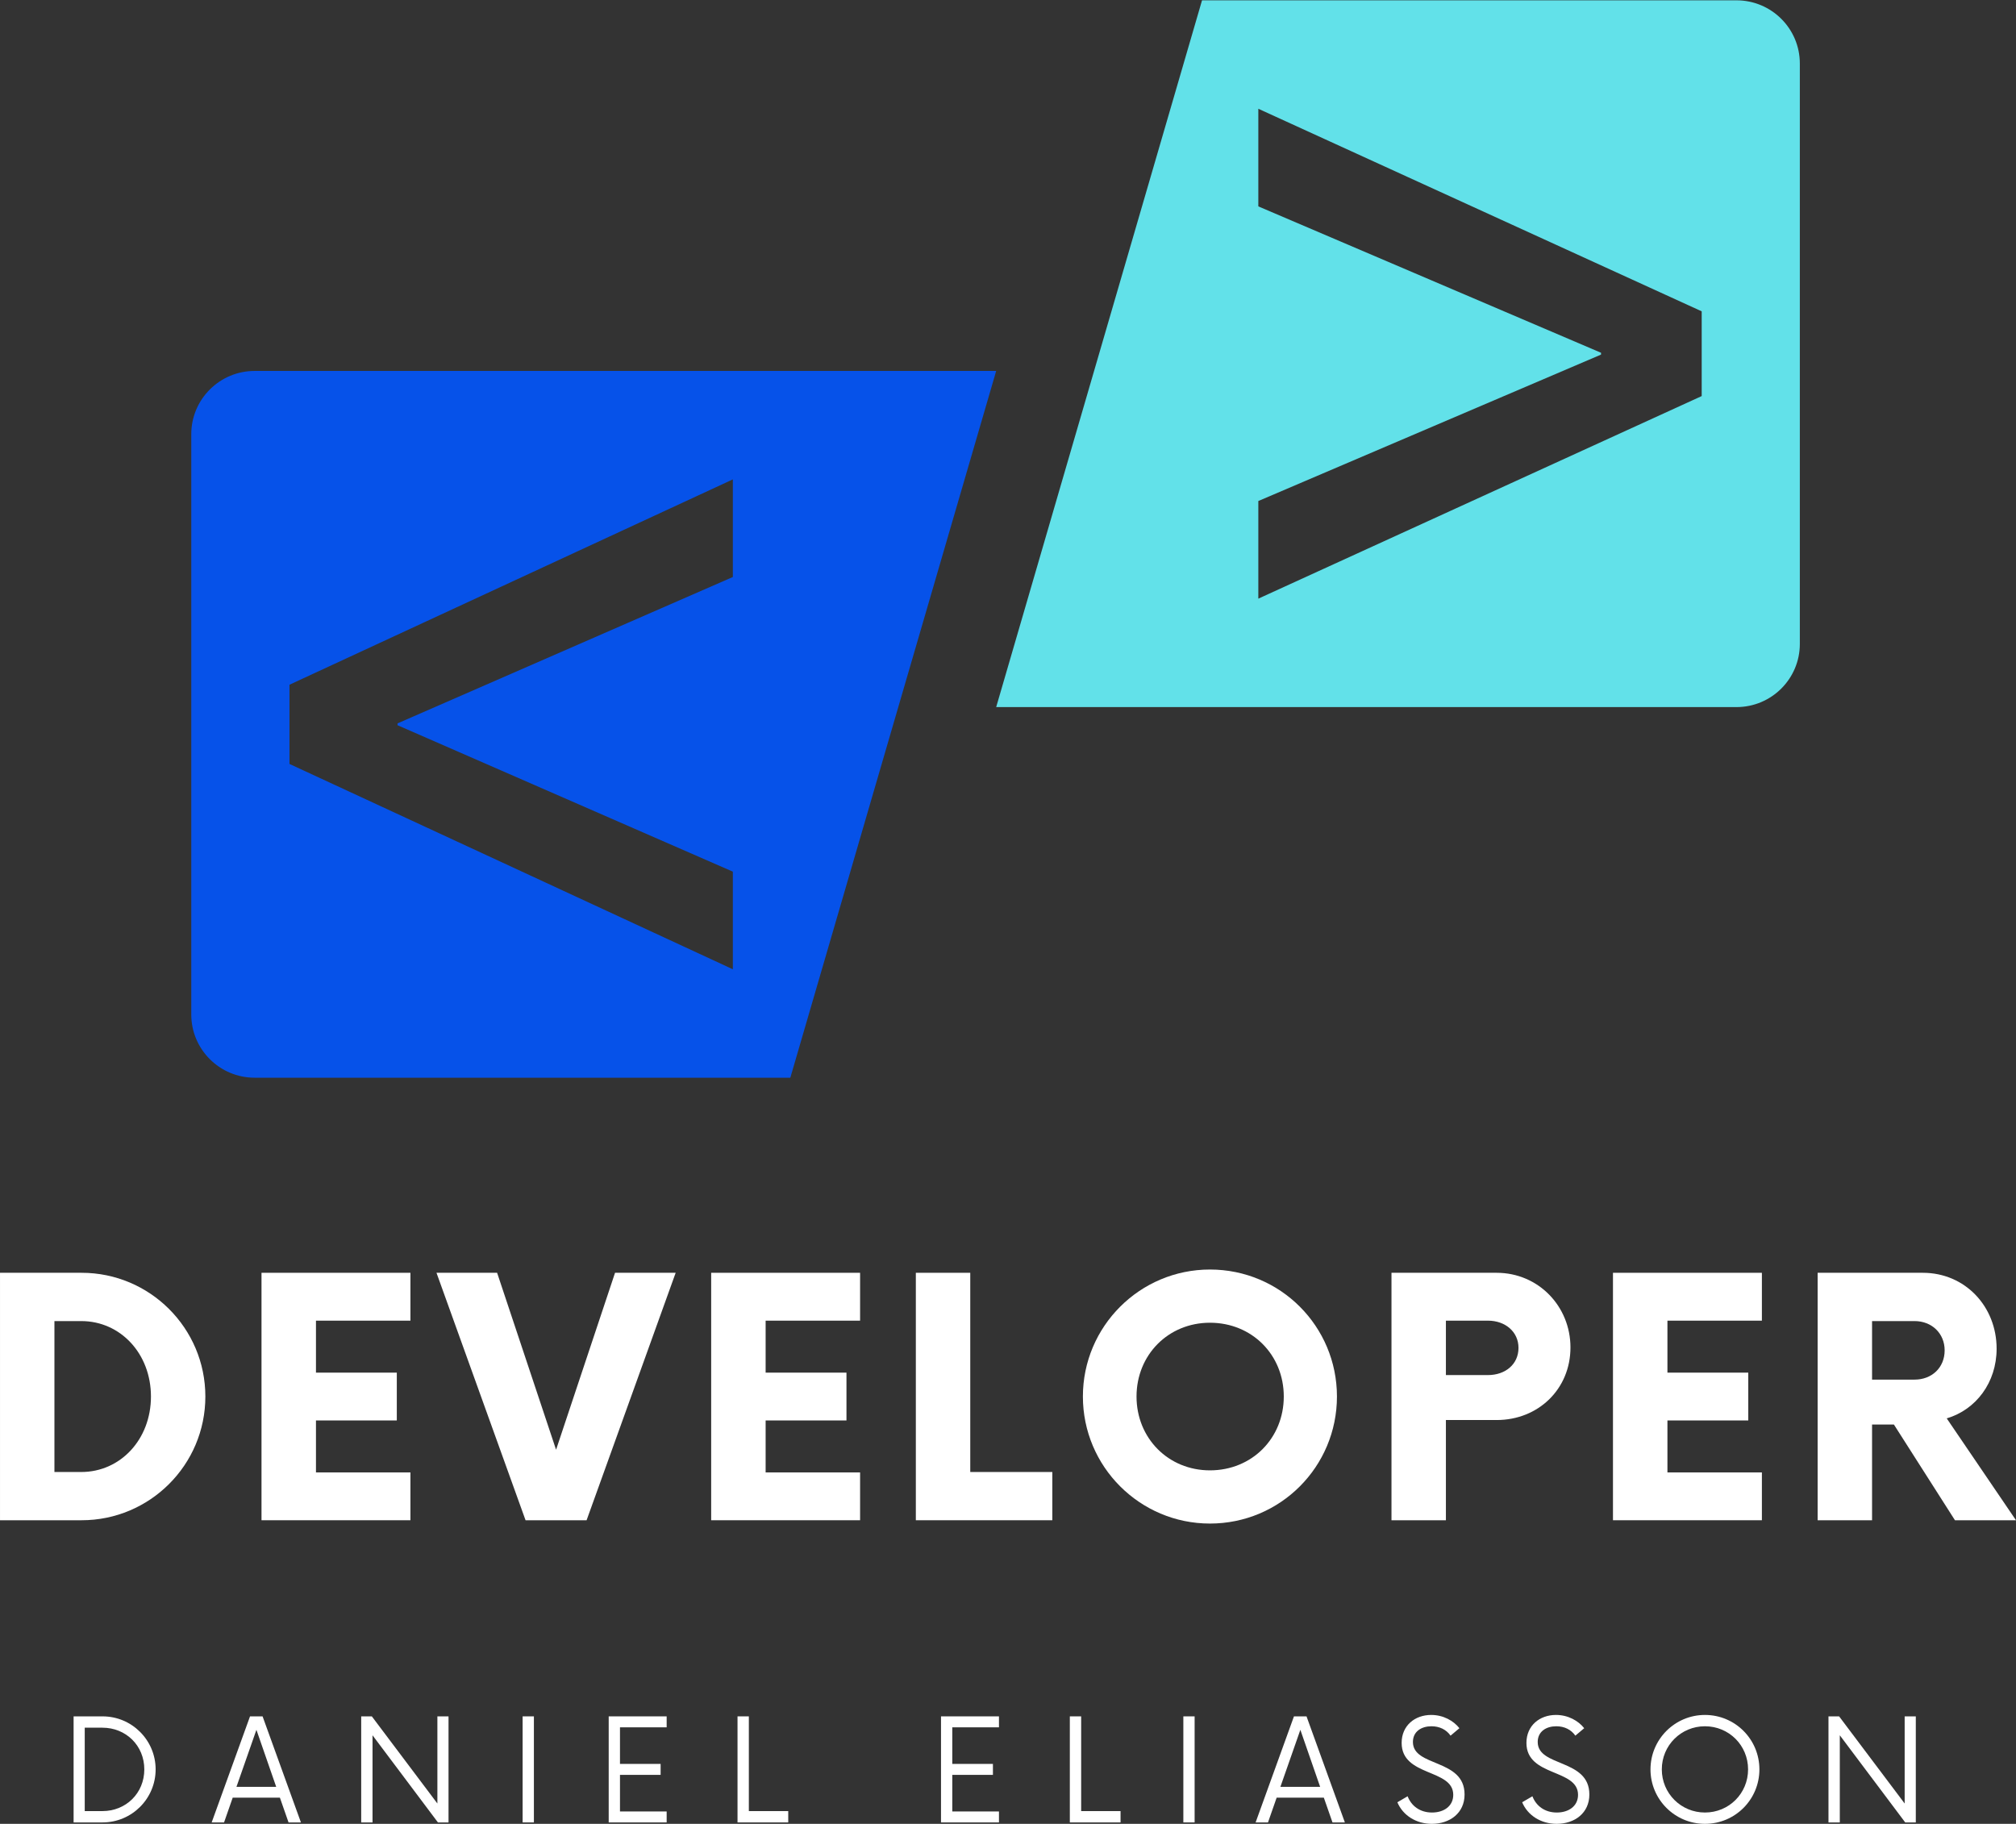
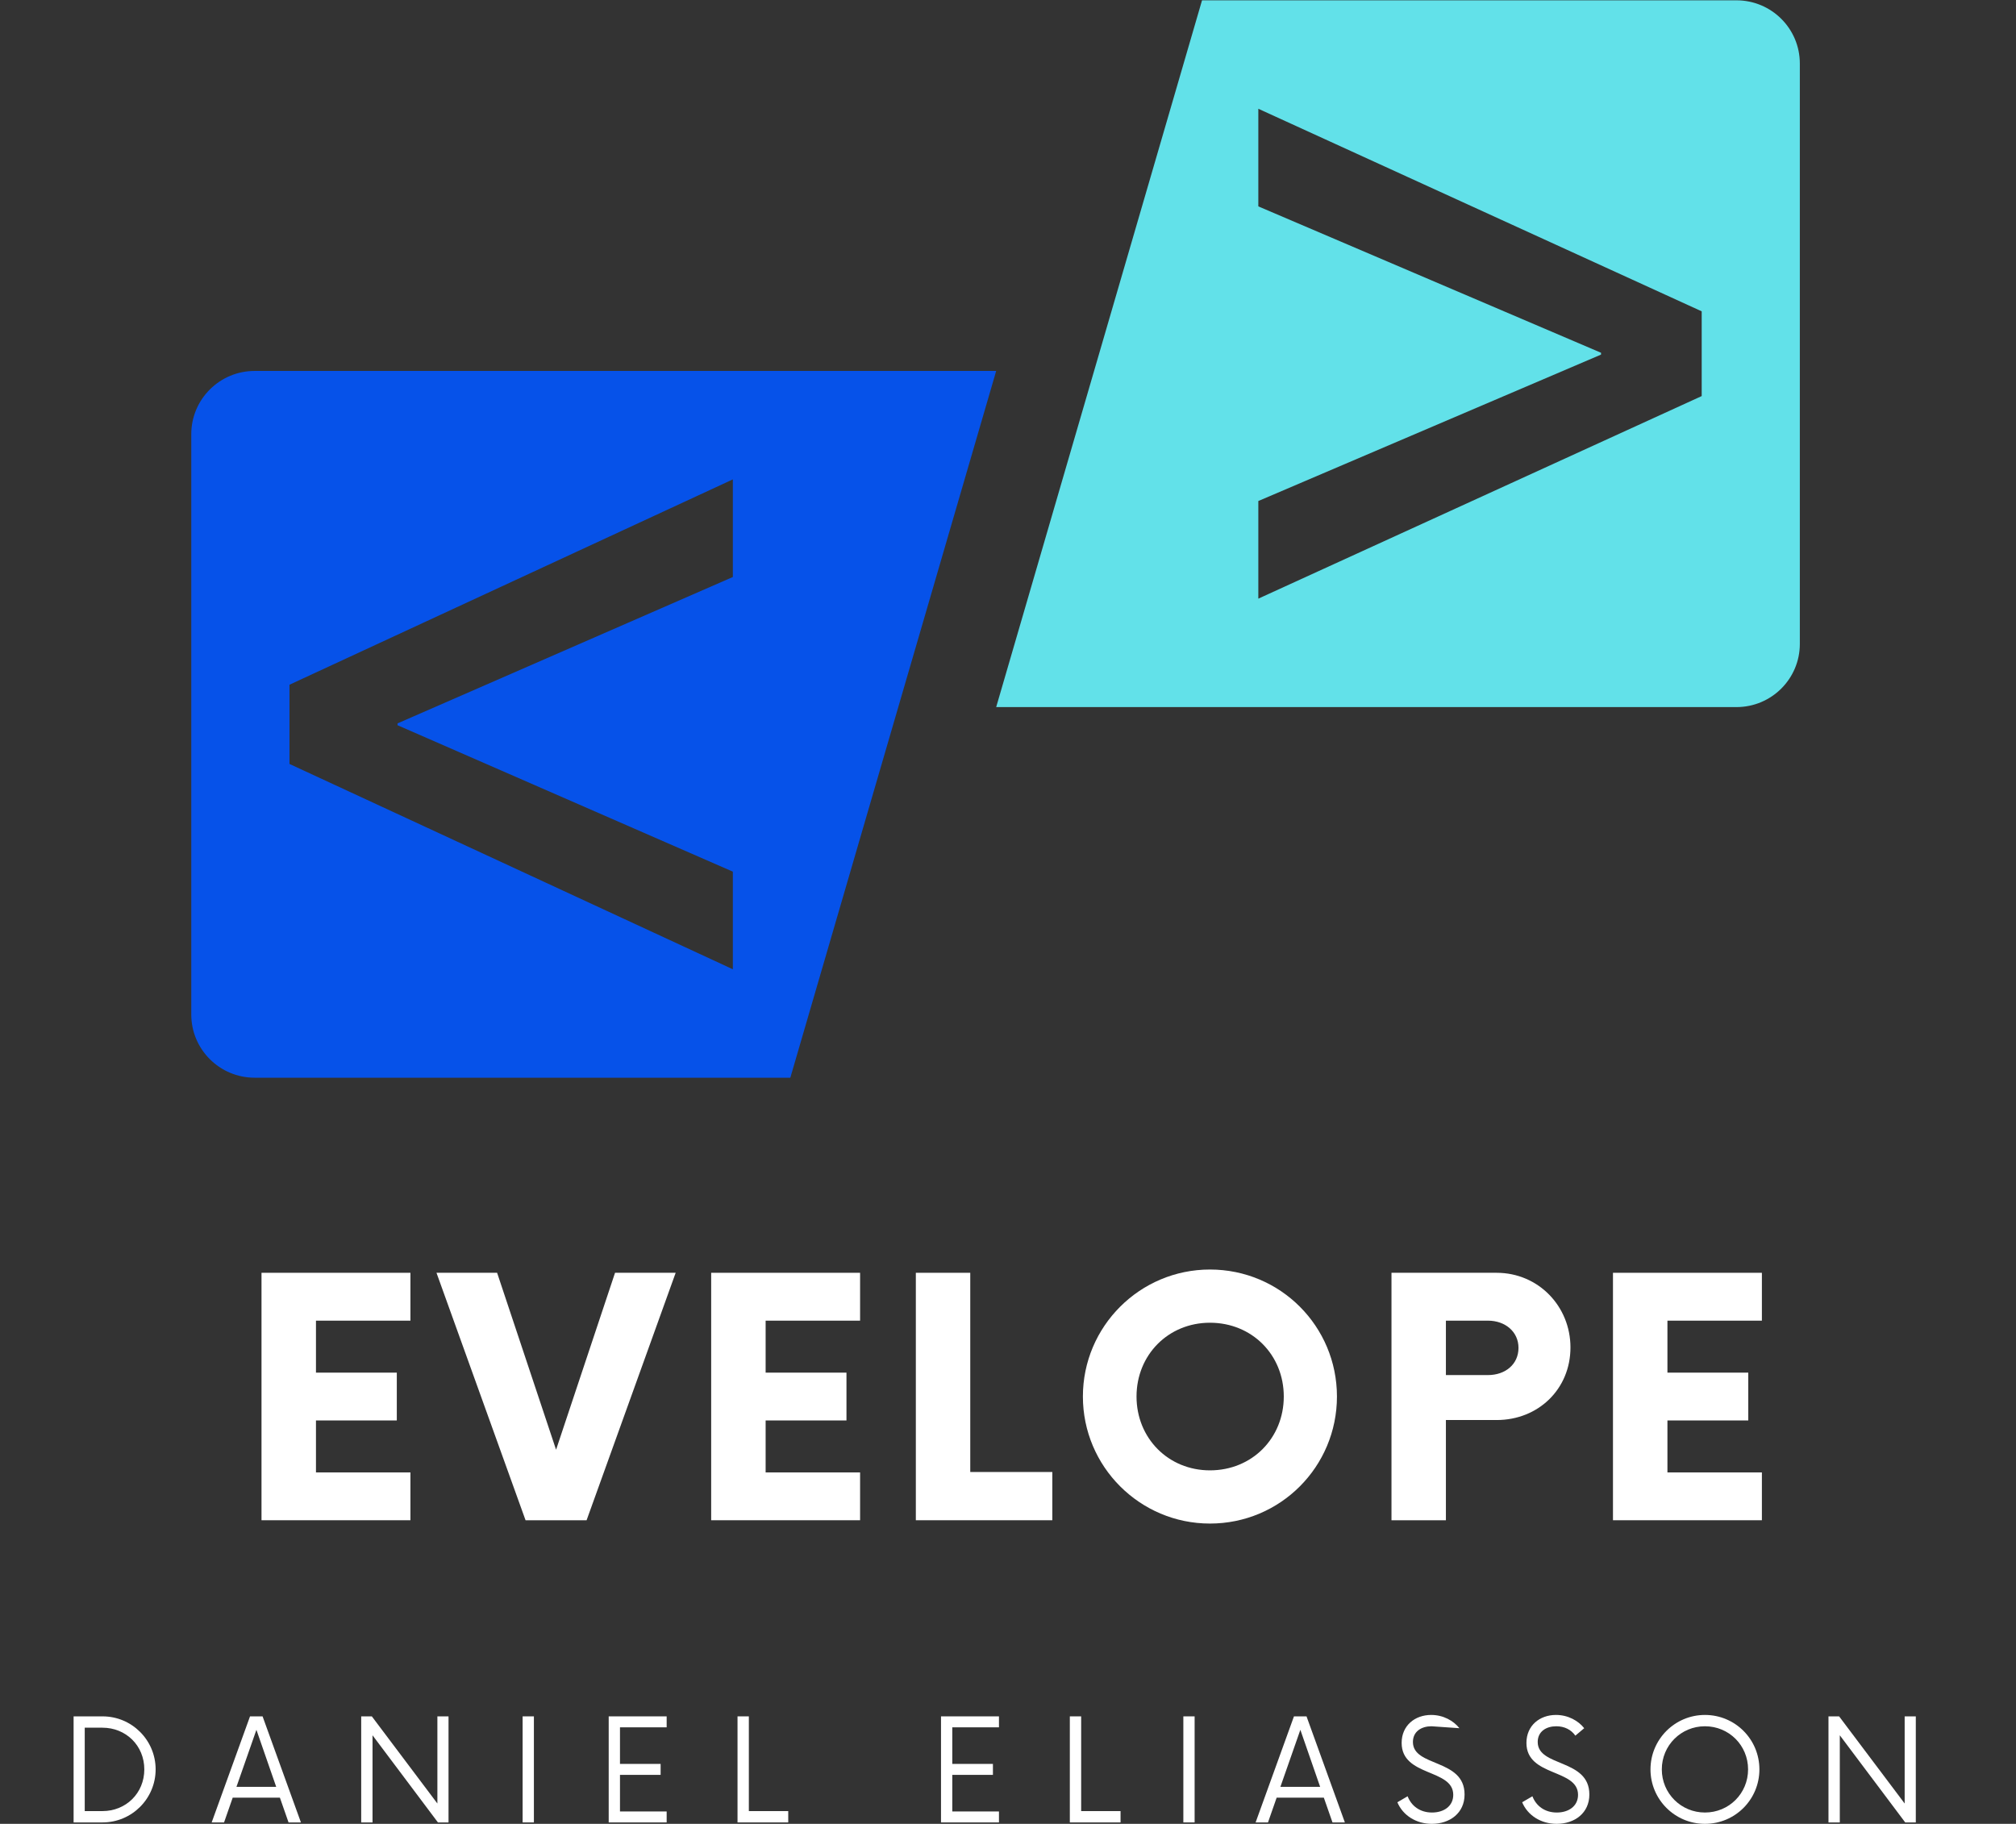
<svg xmlns="http://www.w3.org/2000/svg" zoomAndPan="magnify" preserveAspectRatio="xMidYMid meet" version="1.0" viewBox="103.08 108.52 171.08 154.78">
  <rect x="103.08" y="108.52" width="171.08" height="154.78" fill="#333333" stroke="none" />
  <defs>
    <g />
    <clipPath id="e9eb4d9e4a">
      <path d="M 119.309 140 L 188 140 L 188 200 L 119.309 200 Z M 119.309 140 " clip-rule="nonzero" />
    </clipPath>
    <clipPath id="4e61908ec5">
      <path d="M 187 108.52 L 255.809 108.52 L 255.809 169 L 187 169 Z M 187 108.52 " clip-rule="nonzero" />
    </clipPath>
  </defs>
  <g clip-path="url(#e9eb4d9e4a)">
    <path fill="#0652e9" d="M 165.27 182.492 L 165.27 190.777 L 127.645 173.352 L 127.645 166.629 L 165.27 149.203 L 165.27 157.488 L 136.816 169.91 L 136.816 170.066 Z M 187.617 140 L 124.691 140 C 121.723 140 119.312 142.402 119.312 145.363 L 119.312 194.617 C 119.312 197.578 121.723 199.98 124.691 199.98 L 170.148 199.98 L 187.617 140 " fill-opacity="1" fill-rule="nonzero" />
  </g>
  <g clip-path="url(#4e61908ec5)">
    <path fill="#62e1e9" d="M 247.488 142.133 L 209.863 159.324 L 209.863 151.039 L 238.945 138.613 L 238.945 138.457 L 209.863 126.035 L 209.863 117.75 L 247.488 134.941 Z M 205.086 108.547 L 187.617 168.527 L 250.438 168.527 C 253.41 168.527 255.816 166.125 255.816 163.164 L 255.816 113.91 C 255.816 110.949 253.41 108.547 250.438 108.547 L 205.086 108.547 " fill-opacity="1" fill-rule="nonzero" />
  </g>
  <g fill="#ffffff" fill-opacity="1">
    <g transform="translate(101.015, 237.535)">
      <g>
-         <path d="M 2.066 0 L 8.996 0 C 14.77 0 19.492 -4.691 19.492 -10.5 C 19.492 -16.309 14.77 -21 8.996 -21 L 2.066 -21 Z M 6.684 -4.094 L 6.684 -16.902 L 8.961 -16.902 C 12.285 -16.902 14.875 -14.141 14.875 -10.5 C 14.875 -6.859 12.285 -4.094 8.961 -4.094 Z M 6.684 -4.094 " />
-       </g>
+         </g>
    </g>
  </g>
  <g fill="#ffffff" fill-opacity="1">
    <g transform="translate(123.034, 237.535)">
      <g>
        <path d="M 14.875 -16.938 L 14.875 -21 L 2.238 -21 L 2.238 0 L 14.875 0 L 14.875 -4.059 L 6.859 -4.059 L 6.859 -8.469 L 13.719 -8.469 L 13.719 -12.527 L 6.859 -12.527 L 6.859 -16.938 Z M 14.875 -16.938 " />
      </g>
    </g>
  </g>
  <g fill="#ffffff" fill-opacity="1">
    <g transform="translate(140.574, 237.535)">
      <g>
        <path d="M 14.699 -21 L 9.695 -5.984 L 4.691 -21 L -0.453 -21 L 7.105 0 L 12.285 0 L 19.844 -21 Z M 14.699 -21 " />
      </g>
    </g>
  </g>
  <g fill="#ffffff" fill-opacity="1">
    <g transform="translate(161.193, 237.535)">
      <g>
        <path d="M 14.875 -16.938 L 14.875 -21 L 2.238 -21 L 2.238 0 L 14.875 0 L 14.875 -4.059 L 6.859 -4.059 L 6.859 -8.469 L 13.719 -8.469 L 13.719 -12.527 L 6.859 -12.527 L 6.859 -16.938 Z M 14.875 -16.938 " />
      </g>
    </g>
  </g>
  <g fill="#ffffff" fill-opacity="1">
    <g transform="translate(178.733, 237.535)">
      <g>
        <path d="M 6.684 -4.094 L 6.684 -21 L 2.066 -21 L 2.066 0 L 13.648 0 L 13.648 -4.094 Z M 6.684 -4.094 " />
      </g>
    </g>
  </g>
  <g fill="#ffffff" fill-opacity="1">
    <g transform="translate(193.683, 237.535)">
      <g>
        <path d="M 12.074 0.281 C 18.059 0.281 22.852 -4.551 22.852 -10.5 C 22.852 -16.449 18.059 -21.277 12.074 -21.277 C 6.125 -21.277 1.293 -16.449 1.293 -10.5 C 1.293 -4.551 6.125 0.281 12.074 0.281 Z M 12.074 -4.234 C 8.539 -4.234 5.844 -6.965 5.844 -10.5 C 5.844 -14.035 8.539 -16.762 12.074 -16.762 C 15.645 -16.762 18.34 -14.035 18.34 -10.5 C 18.34 -6.965 15.645 -4.234 12.074 -4.234 Z M 12.074 -4.234 " />
      </g>
    </g>
  </g>
  <g fill="#ffffff" fill-opacity="1">
    <g transform="translate(219.097, 237.535)">
      <g>
        <path d="M 10.988 -21 L 2.066 -21 L 2.066 0 L 6.684 0 L 6.684 -8.504 L 10.988 -8.504 C 14.523 -8.504 17.254 -11.129 17.254 -14.664 C 17.254 -18.164 14.523 -21 10.988 -21 Z M 10.254 -12.32 L 6.684 -12.32 L 6.684 -16.938 L 10.254 -16.938 C 11.723 -16.938 12.844 -15.992 12.844 -14.629 C 12.844 -13.23 11.723 -12.32 10.254 -12.32 Z M 10.254 -12.32 " />
      </g>
    </g>
  </g>
  <g fill="#ffffff" fill-opacity="1">
    <g transform="translate(237.721, 237.535)">
      <g>
        <path d="M 14.875 -16.938 L 14.875 -21 L 2.238 -21 L 2.238 0 L 14.875 0 L 14.875 -4.059 L 6.859 -4.059 L 6.859 -8.469 L 13.719 -8.469 L 13.719 -12.527 L 6.859 -12.527 L 6.859 -16.938 Z M 14.875 -16.938 " />
      </g>
    </g>
  </g>
  <g fill="#ffffff" fill-opacity="1">
    <g transform="translate(255.261, 237.535)">
      <g>
-         <path d="M 13.02 -8.645 C 15.504 -9.379 17.254 -11.688 17.254 -14.559 C 17.254 -18.129 14.594 -21 10.988 -21 L 2.066 -21 L 2.066 0 L 6.684 0 L 6.684 -8.121 L 8.539 -8.121 L 13.719 0 L 18.898 0 Z M 10.289 -11.934 L 6.684 -11.934 L 6.684 -16.902 L 10.289 -16.902 C 11.758 -16.902 12.844 -15.855 12.844 -14.418 C 12.844 -12.949 11.758 -11.934 10.289 -11.934 Z M 10.289 -11.934 " />
-       </g>
+         </g>
    </g>
  </g>
  <g fill="#ffffff" fill-opacity="1">
    <g transform="translate(108.232, 263.179)">
      <g>
        <path d="M 1.094 0 L 3.555 0 C 6.031 0 8.055 -2.012 8.055 -4.5 C 8.055 -6.988 6.031 -9 3.555 -9 L 1.094 -9 Z M 2.039 -0.961 L 2.039 -8.039 L 3.539 -8.039 C 5.535 -8.039 7.094 -6.523 7.094 -4.5 C 7.094 -2.477 5.535 -0.961 3.539 -0.961 Z M 2.039 -0.961 " />
      </g>
    </g>
  </g>
  <g fill="#ffffff" fill-opacity="1">
    <g transform="translate(121.043, 263.179)">
      <g>
        <path d="M 6.523 0 L 7.574 0 L 4.32 -9 L 3.254 -9 L 0 0 L 1.051 0 L 1.785 -2.102 L 5.789 -2.102 Z M 2.102 -3.016 L 3.797 -7.859 L 5.477 -3.016 Z M 2.102 -3.016 " />
      </g>
    </g>
  </g>
  <g fill="#ffffff" fill-opacity="1">
    <g transform="translate(132.638, 263.179)">
      <g>
        <path d="M 7.559 -9 L 7.559 -1.605 L 1.996 -9 L 1.094 -9 L 1.094 0 L 2.055 0 L 2.055 -7.395 L 7.605 0 L 8.504 0 L 8.504 -9 Z M 7.559 -9 " />
      </g>
    </g>
  </g>
  <g fill="#ffffff" fill-opacity="1">
    <g transform="translate(146.258, 263.179)">
      <g>
        <path d="M 1.172 0 L 2.129 0 L 2.129 -9 L 1.172 -9 Z M 1.172 0 " />
      </g>
    </g>
  </g>
  <g fill="#ffffff" fill-opacity="1">
    <g transform="translate(153.563, 263.179)">
      <g>
        <path d="M 6.09 -8.07 L 6.09 -9 L 1.172 -9 L 1.172 0 L 6.09 0 L 6.09 -0.93 L 2.129 -0.93 L 2.129 -4.035 L 5.578 -4.035 L 5.578 -4.965 L 2.129 -4.965 L 2.129 -8.07 Z M 6.09 -8.07 " />
      </g>
    </g>
  </g>
  <g fill="#ffffff" fill-opacity="1">
    <g transform="translate(164.573, 263.179)">
      <g>
        <path d="M 2.055 -0.961 L 2.055 -9 L 1.094 -9 L 1.094 0 L 5.398 0 L 5.398 -0.961 Z M 2.055 -0.961 " />
      </g>
    </g>
  </g>
  <g fill="#ffffff" fill-opacity="1">
    <g transform="translate(174.128, 263.179)">
      <g />
    </g>
  </g>
  <g fill="#ffffff" fill-opacity="1">
    <g transform="translate(181.763, 263.179)">
      <g>
        <path d="M 6.09 -8.07 L 6.09 -9 L 1.172 -9 L 1.172 0 L 6.09 0 L 6.09 -0.93 L 2.129 -0.93 L 2.129 -4.035 L 5.578 -4.035 L 5.578 -4.965 L 2.129 -4.965 L 2.129 -8.07 Z M 6.09 -8.07 " />
      </g>
    </g>
  </g>
  <g fill="#ffffff" fill-opacity="1">
    <g transform="translate(192.773, 263.179)">
      <g>
        <path d="M 2.055 -0.961 L 2.055 -9 L 1.094 -9 L 1.094 0 L 5.398 0 L 5.398 -0.961 Z M 2.055 -0.961 " />
      </g>
    </g>
  </g>
  <g fill="#ffffff" fill-opacity="1">
    <g transform="translate(202.328, 263.179)">
      <g>
        <path d="M 1.172 0 L 2.129 0 L 2.129 -9 L 1.172 -9 Z M 1.172 0 " />
      </g>
    </g>
  </g>
  <g fill="#ffffff" fill-opacity="1">
    <g transform="translate(209.633, 263.179)">
      <g>
        <path d="M 6.523 0 L 7.574 0 L 4.32 -9 L 3.254 -9 L 0 0 L 1.051 0 L 1.785 -2.102 L 5.789 -2.102 Z M 2.102 -3.016 L 3.797 -7.859 L 5.477 -3.016 Z M 2.102 -3.016 " />
      </g>
    </g>
  </g>
  <g fill="#ffffff" fill-opacity="1">
    <g transform="translate(221.228, 263.179)">
      <g>
-         <path d="M 3.359 0.121 C 4.891 0.121 6.137 -0.797 6.137 -2.371 C 6.137 -5.43 1.754 -4.68 1.754 -6.824 C 1.754 -7.727 2.488 -8.16 3.328 -8.16 C 4.02 -8.16 4.59 -7.875 4.949 -7.363 L 5.699 -7.996 C 5.203 -8.625 4.336 -9.121 3.301 -9.121 C 1.922 -9.121 0.797 -8.219 0.797 -6.75 C 0.797 -3.855 5.176 -4.574 5.176 -2.34 C 5.176 -1.379 4.379 -0.84 3.375 -0.84 C 2.355 -0.84 1.621 -1.395 1.305 -2.219 L 0.434 -1.711 C 0.898 -0.602 2.023 0.121 3.359 0.121 Z M 3.359 0.121 " />
+         <path d="M 3.359 0.121 C 4.891 0.121 6.137 -0.797 6.137 -2.371 C 6.137 -5.43 1.754 -4.68 1.754 -6.824 C 1.754 -7.727 2.488 -8.16 3.328 -8.16 L 5.699 -7.996 C 5.203 -8.625 4.336 -9.121 3.301 -9.121 C 1.922 -9.121 0.797 -8.219 0.797 -6.75 C 0.797 -3.855 5.176 -4.574 5.176 -2.34 C 5.176 -1.379 4.379 -0.84 3.375 -0.84 C 2.355 -0.84 1.621 -1.395 1.305 -2.219 L 0.434 -1.711 C 0.898 -0.602 2.023 0.121 3.359 0.121 Z M 3.359 0.121 " />
      </g>
    </g>
  </g>
  <g fill="#ffffff" fill-opacity="1">
    <g transform="translate(231.818, 263.179)">
      <g>
        <path d="M 3.359 0.121 C 4.891 0.121 6.137 -0.797 6.137 -2.371 C 6.137 -5.43 1.754 -4.68 1.754 -6.824 C 1.754 -7.727 2.488 -8.16 3.328 -8.16 C 4.02 -8.16 4.59 -7.875 4.949 -7.363 L 5.699 -7.996 C 5.203 -8.625 4.336 -9.121 3.301 -9.121 C 1.922 -9.121 0.797 -8.219 0.797 -6.75 C 0.797 -3.855 5.176 -4.574 5.176 -2.34 C 5.176 -1.379 4.379 -0.84 3.375 -0.84 C 2.355 -0.84 1.621 -1.395 1.305 -2.219 L 0.434 -1.711 C 0.898 -0.602 2.023 0.121 3.359 0.121 Z M 3.359 0.121 " />
      </g>
    </g>
  </g>
  <g fill="#ffffff" fill-opacity="1">
    <g transform="translate(242.408, 263.179)">
      <g>
        <path d="M 5.355 0.121 C 7.922 0.121 9.977 -1.949 9.977 -4.5 C 9.977 -7.051 7.922 -9.121 5.355 -9.121 C 2.805 -9.121 0.734 -7.051 0.734 -4.5 C 0.734 -1.949 2.805 0.121 5.355 0.121 Z M 5.355 -0.84 C 3.328 -0.84 1.695 -2.461 1.695 -4.5 C 1.695 -6.539 3.328 -8.16 5.355 -8.16 C 7.395 -8.16 9.016 -6.539 9.016 -4.5 C 9.016 -2.461 7.395 -0.84 5.355 -0.84 Z M 5.355 -0.84 " />
      </g>
    </g>
  </g>
  <g fill="#ffffff" fill-opacity="1">
    <g transform="translate(257.153, 263.179)">
      <g>
        <path d="M 7.559 -9 L 7.559 -1.605 L 1.996 -9 L 1.094 -9 L 1.094 0 L 2.055 0 L 2.055 -7.395 L 7.605 0 L 8.504 0 L 8.504 -9 Z M 7.559 -9 " />
      </g>
    </g>
  </g>
</svg>